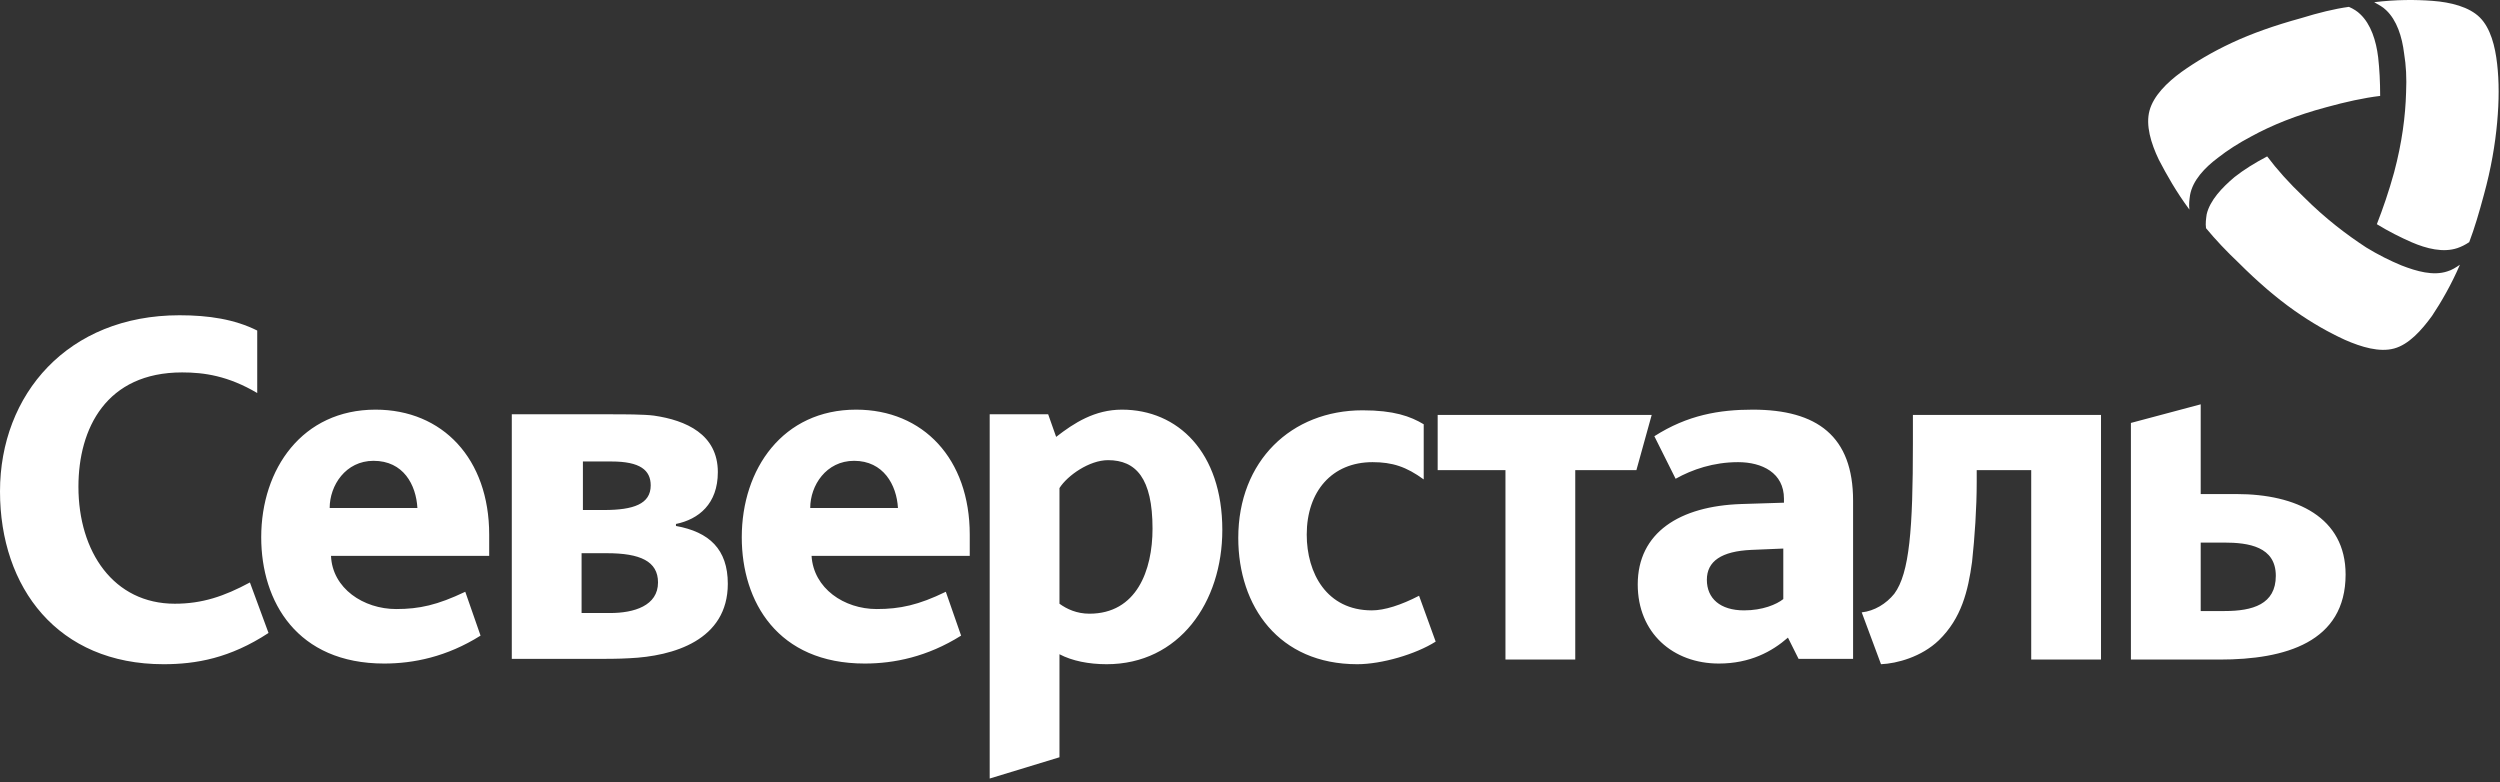
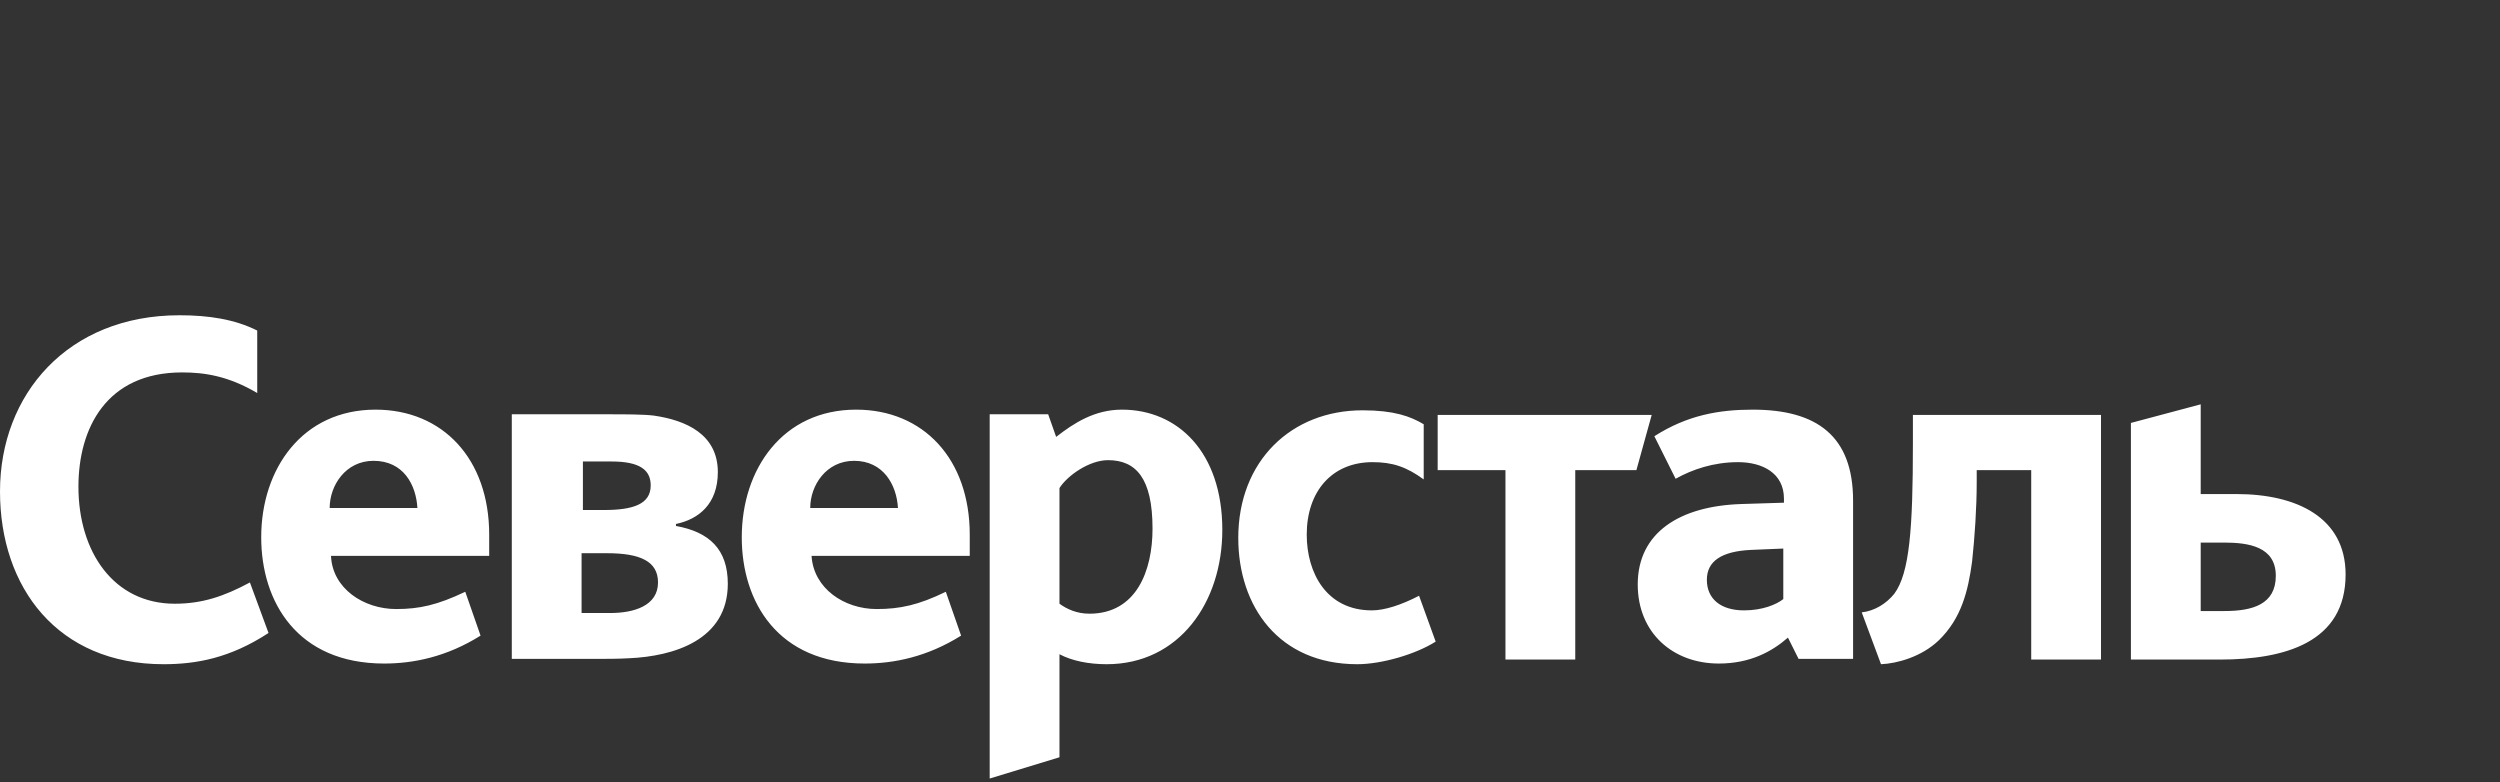
<svg xmlns="http://www.w3.org/2000/svg" width="374" height="117" viewBox="0 0 374 117" fill="none">
  <rect x="0" y="0" width="374" height="117" fill="#333333" stroke="none" />
  <path d="M24.461 99.366C8.651 99.366 0 87.931 0 73.513C0 58.996 10.142 47.163 26.847 47.163C31.222 47.163 35.1 47.76 38.481 49.45V58.797C34.106 56.212 30.526 55.714 27.245 55.714C15.909 55.714 11.733 64.067 11.733 72.817C11.733 82.561 17.003 90.317 26.151 90.317C30.228 90.317 33.509 89.224 37.387 87.135L40.171 94.692C34.404 98.471 29.333 99.366 24.461 99.366ZM203.044 99.366C191.311 99.366 185.245 90.715 185.245 80.473C185.245 68.939 193.2 61.382 203.839 61.382C208.513 61.382 210.998 62.277 212.987 63.47V71.723C210.402 69.834 208.314 69.138 205.331 69.138C199.265 69.138 195.487 73.513 195.487 79.976C195.487 85.743 198.47 91.312 205.231 91.312C207.12 91.312 209.606 90.516 212.291 89.124L214.777 95.985C211.794 97.874 206.723 99.366 203.044 99.366ZM235.658 70.331V98.67H225.217V70.331H215.075V62.078H247.093L244.806 70.331H235.658ZM286.17 66.354C286.17 79.081 285.673 85.743 283.386 88.826C282.193 90.317 280.403 91.411 278.514 91.61L281.398 99.366C283.784 99.266 287.463 98.272 290.048 95.786C293.429 92.505 294.423 88.428 295.02 84.053C295.418 80.374 295.716 75.999 295.716 72.121V70.331H303.87V98.67H314.31V62.078H286.17V66.354ZM167.844 61.283C163.767 61.283 160.685 63.271 158 65.359L156.807 61.979H148.057V116.468L158.497 113.287V97.874C160.387 98.869 162.872 99.366 165.557 99.366C176.395 99.366 182.859 90.118 182.859 79.28C182.859 67.646 176.197 61.283 167.844 61.283ZM162.972 91.809C161.083 91.809 159.591 91.113 158.497 90.317V73.016C159.691 71.127 162.972 68.84 165.756 68.84C169.932 68.84 172.418 71.524 172.418 79.081C172.418 85.346 170.032 91.809 162.972 91.809ZM262.207 61.283C257.235 61.283 252.462 62.078 247.491 65.26L250.672 71.624C253.158 70.232 256.34 69.138 260.019 69.138C263.599 69.138 266.88 70.729 266.88 74.607V75.203L260.516 75.402C251.269 75.701 245.005 79.678 245.005 87.434C245.005 94.692 250.275 99.266 257.136 99.266C261.809 99.266 265.09 97.477 267.477 95.388L269.068 98.57H277.221V74.905C277.221 65.26 271.852 61.283 262.207 61.283ZM266.781 89.621C265.786 90.417 263.698 91.312 260.914 91.312C257.335 91.312 255.346 89.522 255.346 86.738C255.346 83.954 257.533 82.462 262.008 82.263L266.781 82.064V89.621ZM334.595 73.911H329.225V60.487L318.785 63.271V98.67H332.109C341.853 98.67 350.902 96.085 350.902 85.942C350.902 77.391 343.544 73.911 334.595 73.911ZM332.805 91.411H329.225V81.169H332.705C336.384 81.169 340.461 81.766 340.461 86.141C340.461 90.417 336.981 91.411 332.805 91.411ZM101.124 78.684V78.385C104.505 77.689 107.388 75.402 107.388 70.629C107.388 64.962 102.616 62.874 97.843 62.178C96.351 61.979 93.269 61.979 91.479 61.979H76.564V98.57H89.093C90.485 98.57 92.573 98.57 94.164 98.471C100.726 98.173 108.88 95.786 108.88 87.334C108.88 82.164 106.096 79.579 101.124 78.684ZM87.203 69.038H91.479C95.755 69.038 97.346 70.331 97.346 72.618C97.346 75.402 94.76 76.297 90.385 76.297H87.203V69.038ZM91.28 91.709H87.004V82.76H90.783C95.755 82.76 98.439 83.954 98.439 87.135C98.439 90.616 94.86 91.709 91.28 91.709ZM73.183 79.976C73.183 68.641 66.223 61.283 56.18 61.283C45.242 61.283 39.078 70.132 39.078 80.374C39.078 90.019 44.447 99.266 57.473 99.266C61.848 99.266 66.82 98.272 71.891 95.09L69.604 88.528C65.427 90.516 62.743 91.113 59.263 91.113C54.39 91.113 49.717 88.03 49.518 83.158H73.183V79.976ZM49.319 75.999C49.319 72.618 51.706 68.939 55.882 68.939C60.356 68.939 62.245 72.519 62.444 75.999H49.319ZM145.074 79.976C145.074 68.641 138.113 61.283 128.071 61.283C117.133 61.283 110.968 70.132 110.968 80.374C110.968 90.019 116.337 99.266 129.363 99.266C133.738 99.266 138.71 98.272 143.781 95.09L141.494 88.528C137.417 90.516 134.633 91.113 131.153 91.113C126.281 91.113 121.707 88.03 121.409 83.158H145.074V79.976ZM121.21 75.999C121.21 72.618 123.596 68.939 127.772 68.939C132.147 68.939 134.136 72.519 134.335 75.999H121.21Z" fill="white" />
-   <path d="M369.396 36.225C368.8 36.623 368.203 36.921 367.607 37.12C365.518 37.816 363.033 37.219 360.746 36.225C359.155 35.529 357.365 34.634 355.575 33.54C356.47 31.253 357.365 28.668 358.16 25.785C359.354 21.31 359.851 17.333 359.95 13.852C360.05 11.665 359.95 9.776 359.652 7.986C359.354 5.5 358.558 3.014 356.967 1.523C356.47 1.026 355.873 0.727 355.177 0.329C358.459 -0.068 361.342 -0.068 363.928 0.131C366.612 0.329 369.396 1.026 370.987 2.616C372.578 4.207 373.274 6.892 373.573 9.577C373.871 12.162 373.871 15.046 373.573 18.327C373.274 21.608 372.678 25.188 371.584 29.165C370.888 31.751 370.192 34.137 369.396 36.225ZM330.021 34.137C329.921 33.441 330.021 32.745 330.12 32.049C330.617 29.961 332.407 28.072 334.296 26.481C335.688 25.387 337.279 24.392 339.169 23.398C340.66 25.387 342.45 27.375 344.637 29.464C347.919 32.745 351.101 35.131 353.984 37.02C355.774 38.114 357.564 39.009 359.254 39.705C361.541 40.6 364.027 41.296 366.115 40.6C366.811 40.401 367.408 40.004 368.004 39.606C366.712 42.589 365.22 45.174 363.828 47.262C362.237 49.45 360.348 51.538 358.16 52.135C355.973 52.731 353.288 51.936 350.802 50.842C348.416 49.748 345.93 48.356 343.245 46.467C340.561 44.578 337.776 42.191 334.893 39.307C333.103 37.617 331.413 35.827 330.021 34.137ZM351.399 1.026C352.095 1.324 352.692 1.722 353.089 2.119C354.68 3.611 355.476 6.097 355.774 8.582C355.973 10.372 356.072 12.261 356.072 14.35C353.586 14.648 350.902 15.245 348.018 16.04C343.544 17.233 339.865 18.725 336.782 20.415C334.893 21.41 333.202 22.503 331.81 23.597C329.822 25.088 328.032 26.978 327.634 29.165C327.535 29.861 327.435 30.557 327.535 31.353C325.546 28.668 324.154 26.182 322.961 23.895C321.768 21.41 320.972 18.725 321.569 16.537C322.165 14.35 324.154 12.361 326.342 10.77C328.43 9.279 330.915 7.787 333.899 6.395C336.882 5.003 340.262 3.81 344.24 2.716C346.825 1.92 349.211 1.324 351.399 1.026Z" fill="white" />
</svg>